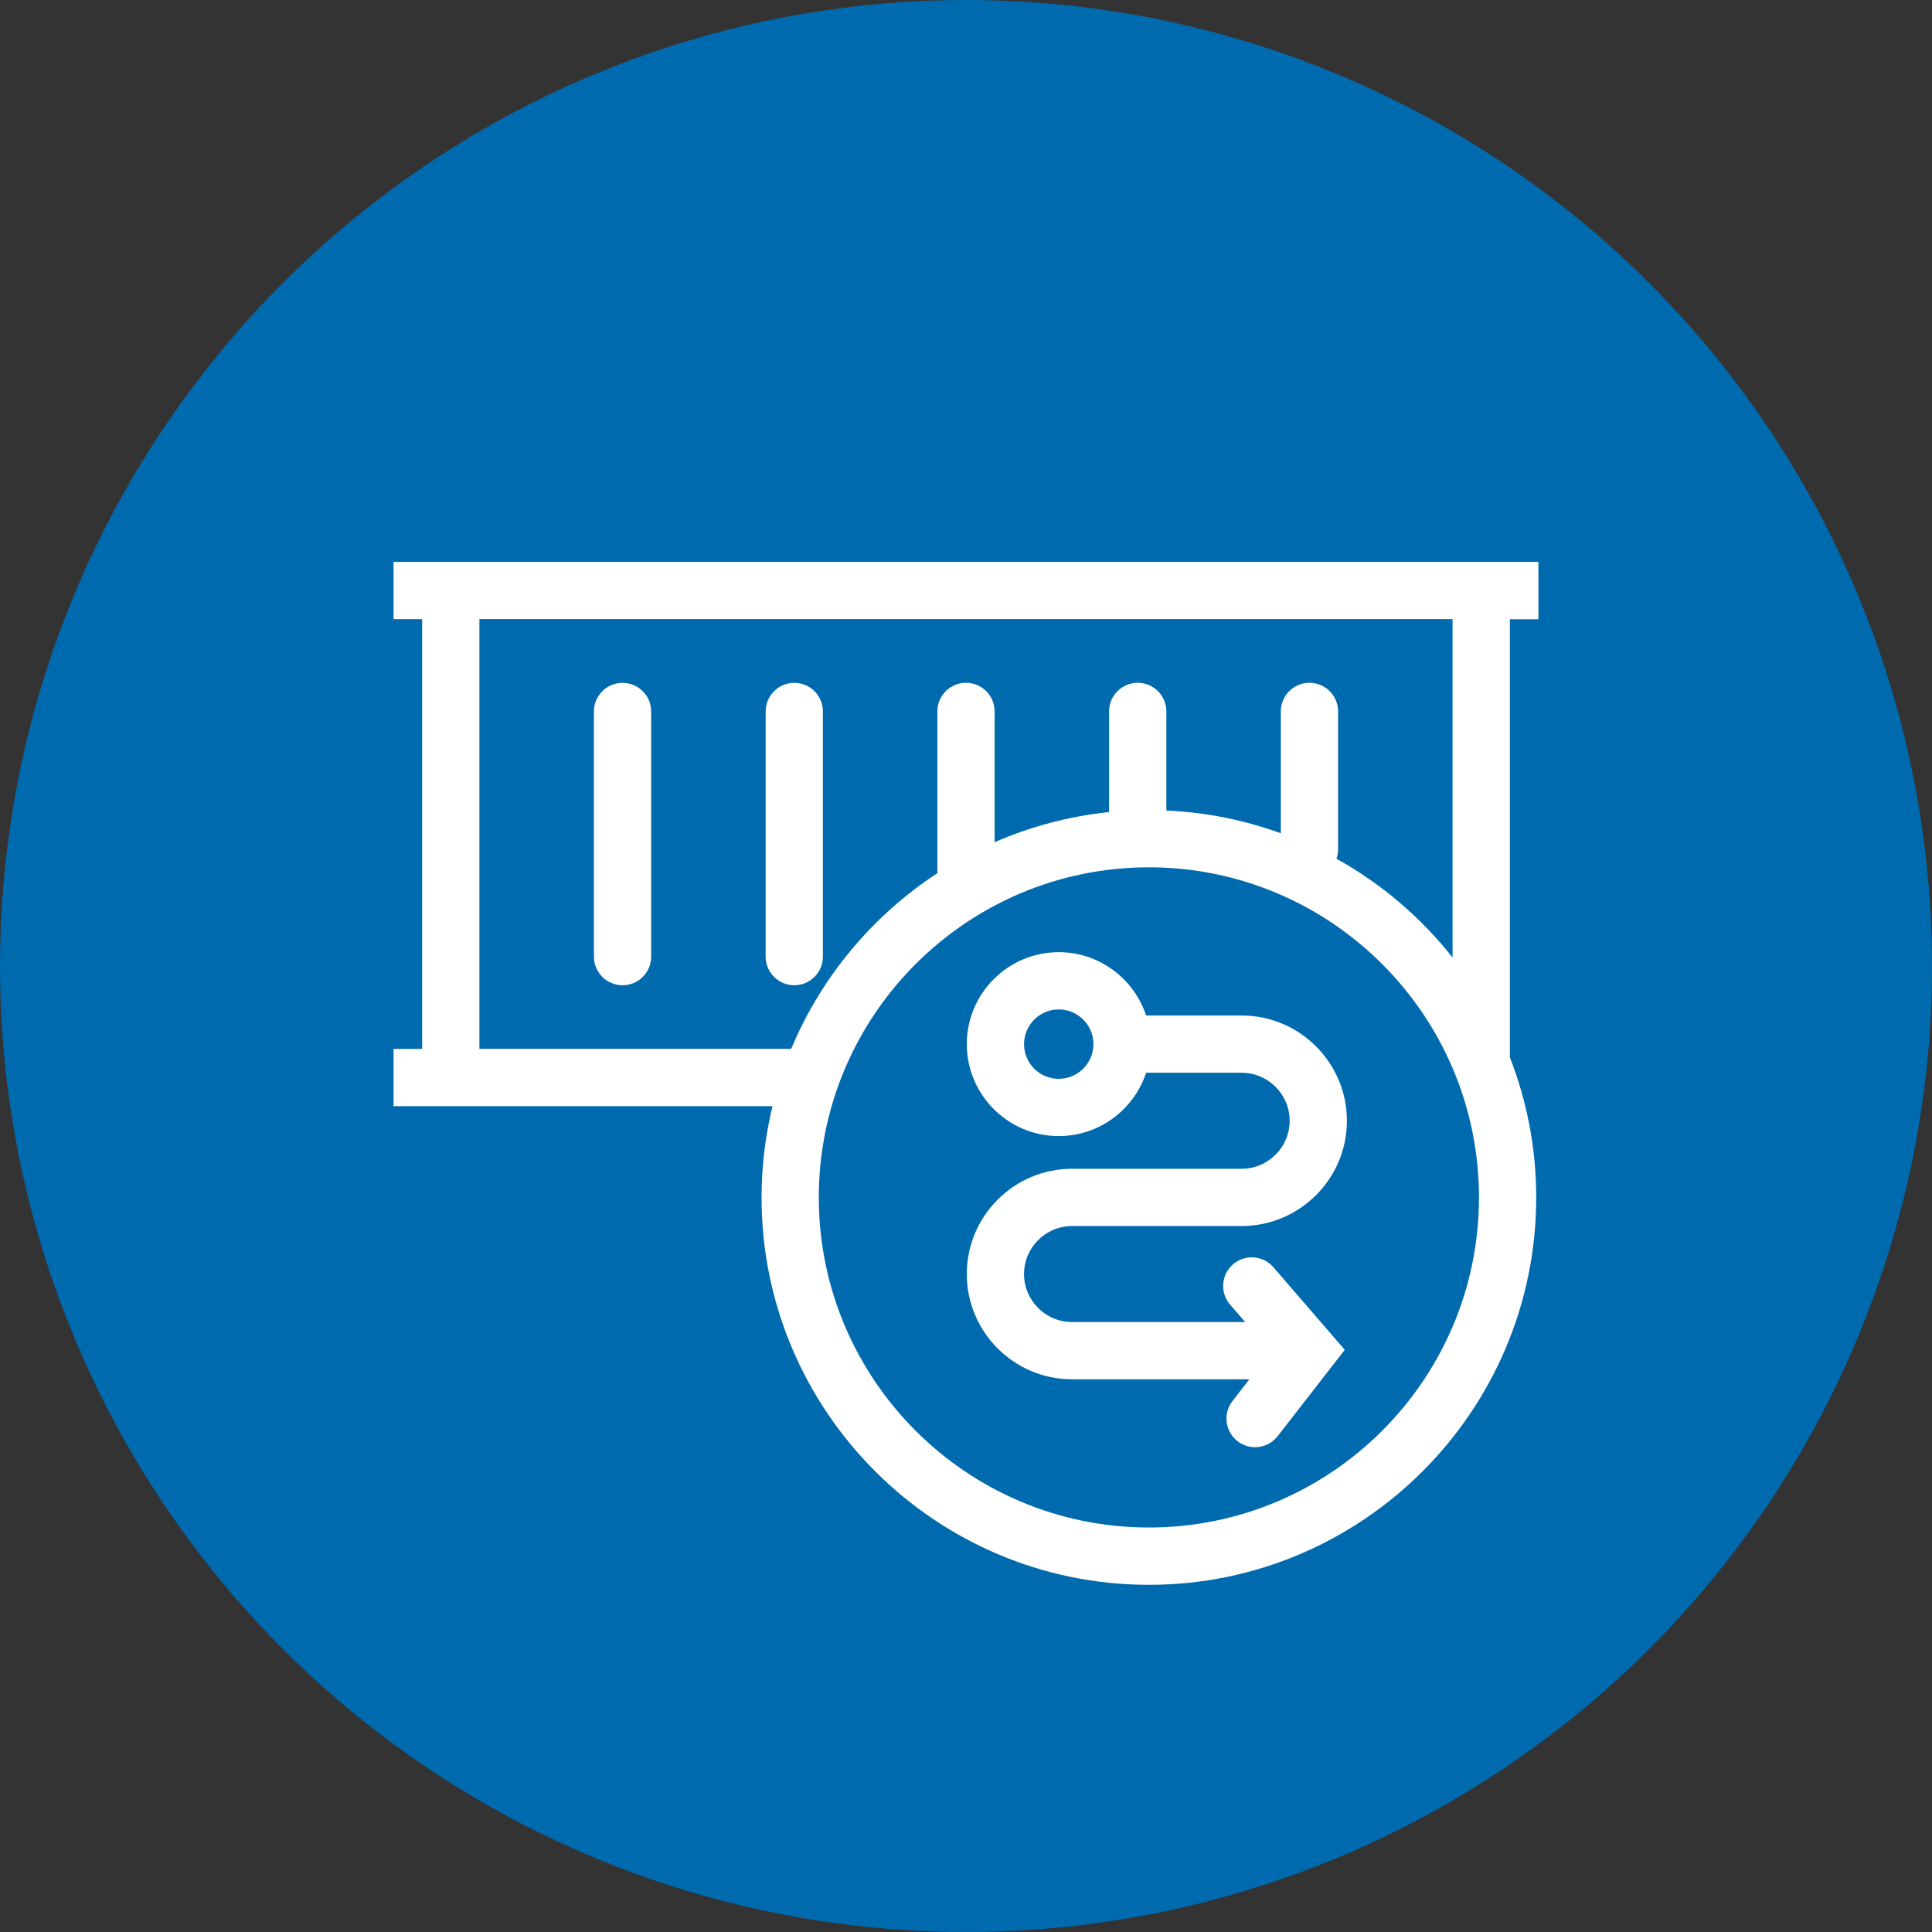
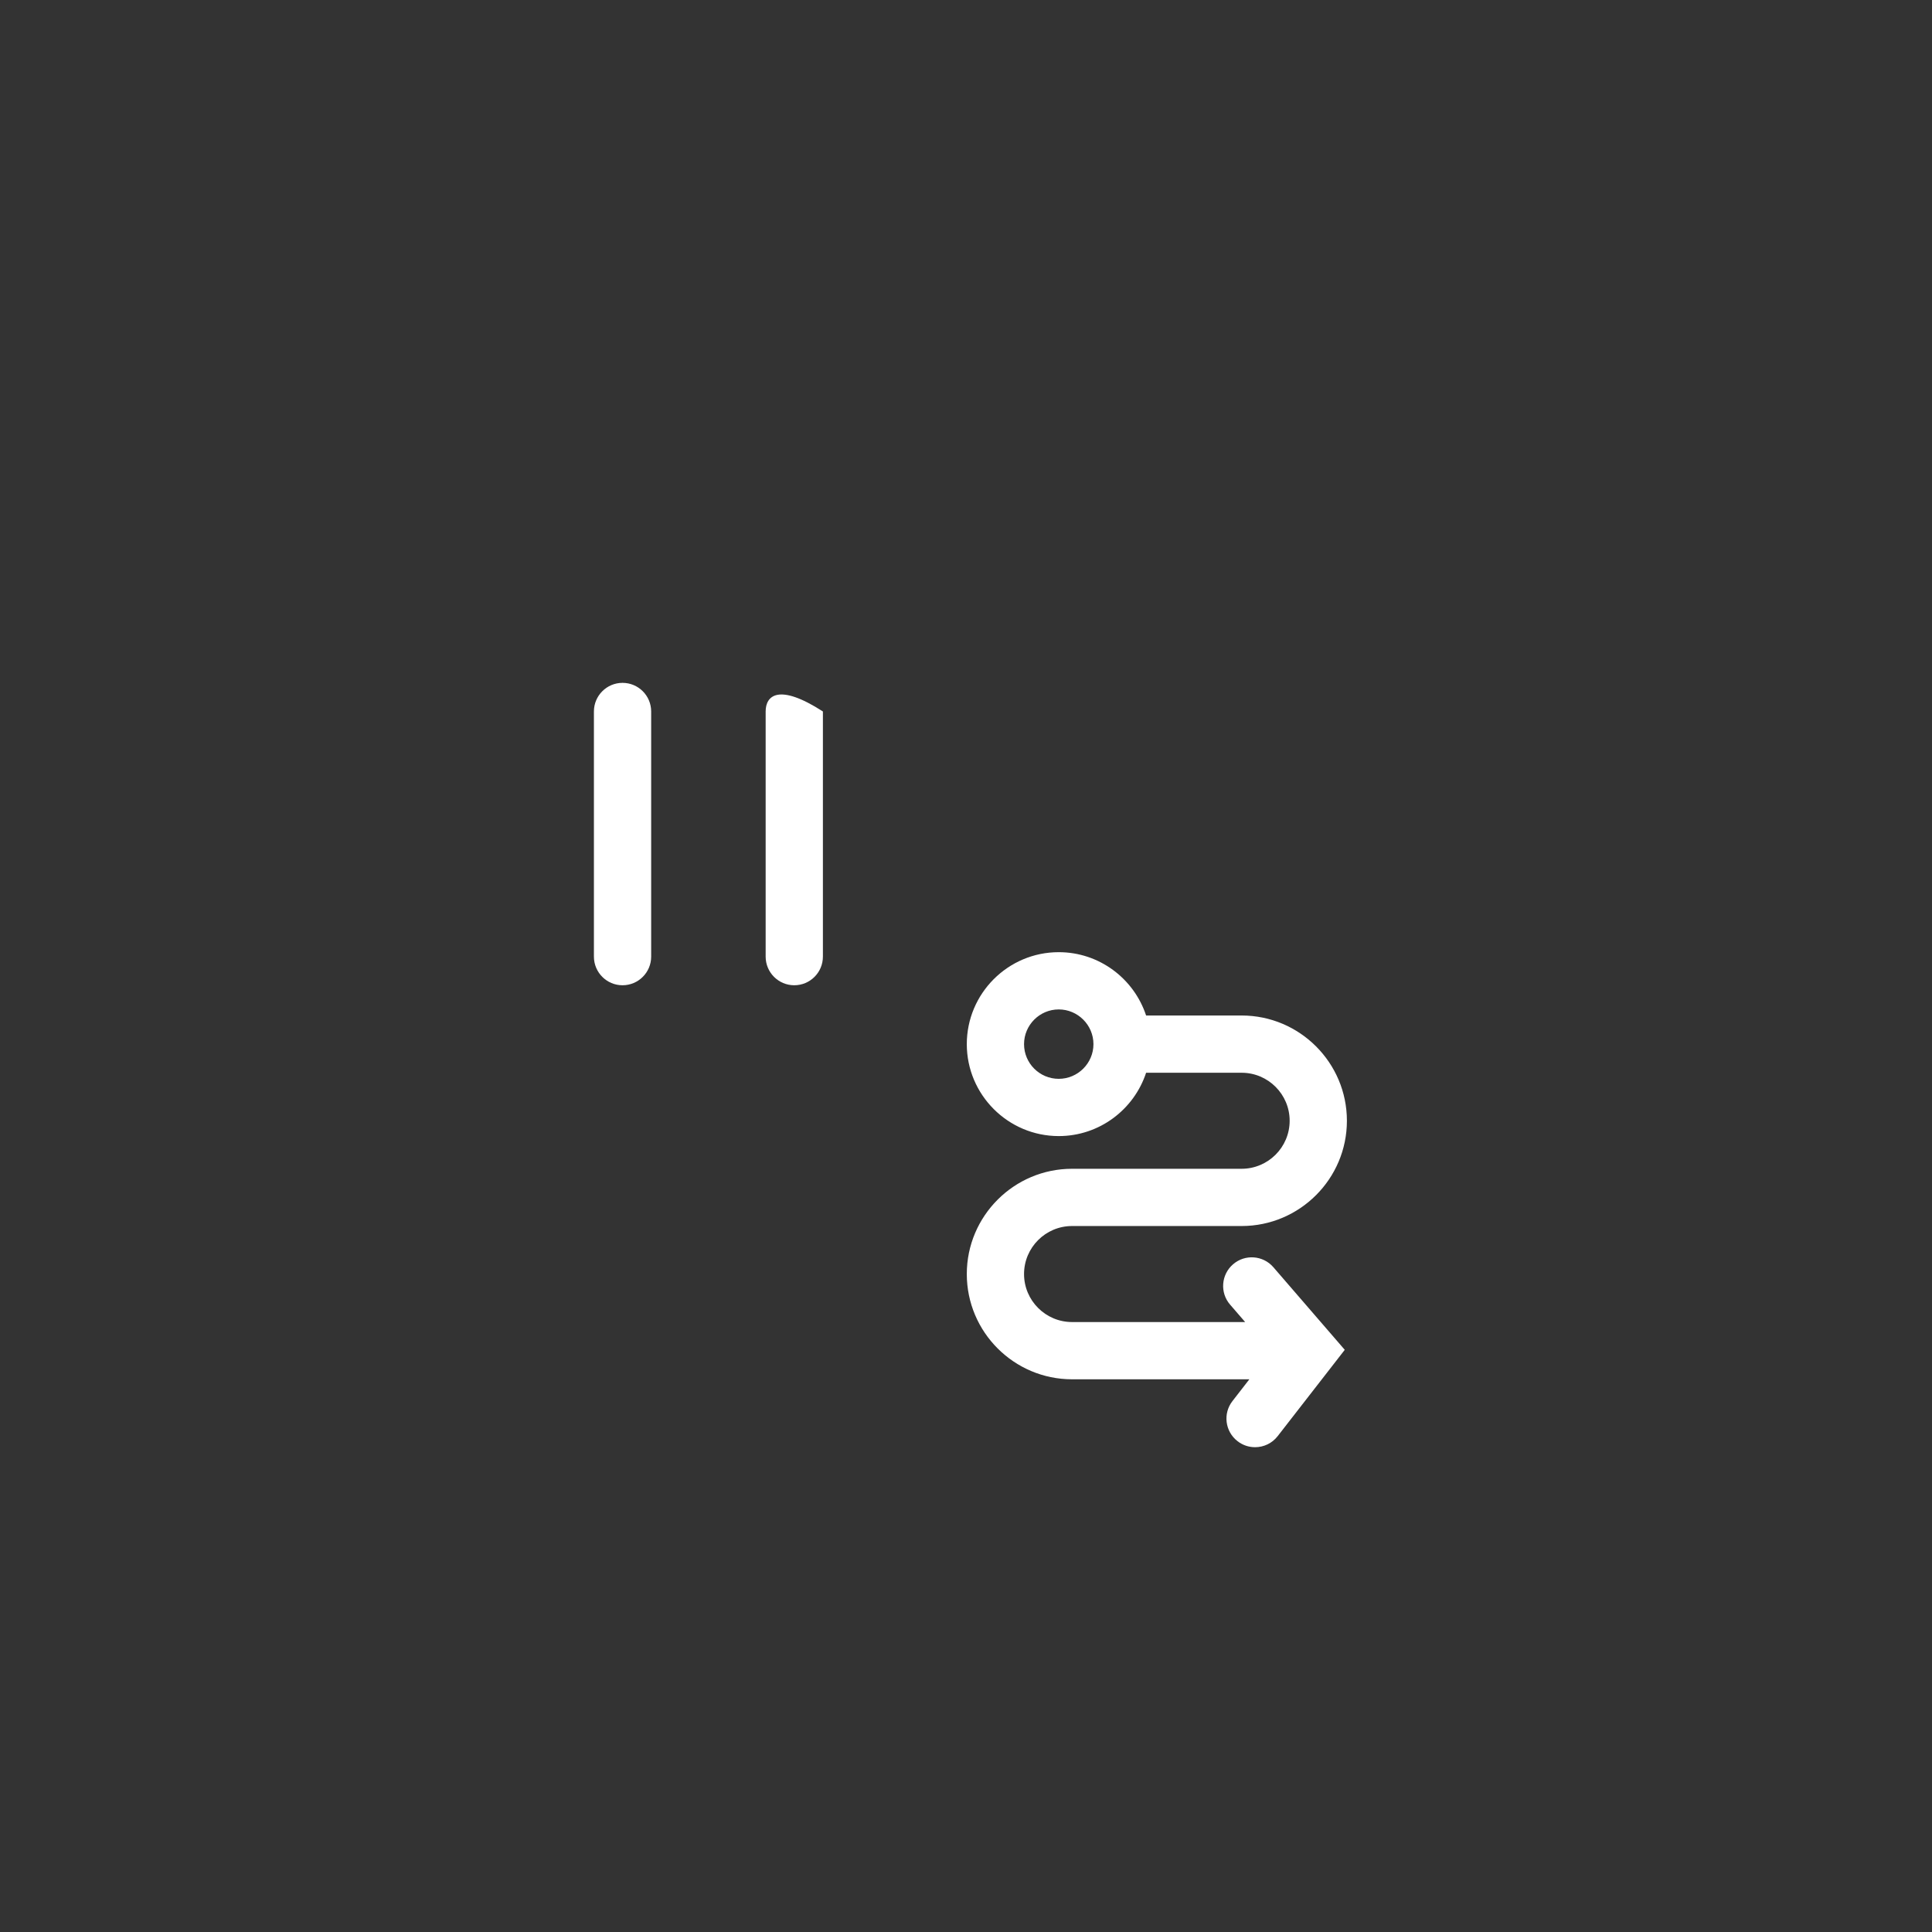
<svg xmlns="http://www.w3.org/2000/svg" width="90" height="90" viewBox="0 0 90 90" fill="none">
  <rect x="0" y="0" width="90" height="90" fill="#333333" stroke="none" />
-   <circle cx="45" cy="45" r="45" fill="#006AAF" />
-   <path d="M71.666 28.843V26.177H18.333V28.843H19.666V48.863H18.333V51.53H35.986C35.656 52.893 35.476 54.317 35.476 55.783C35.476 65.733 43.57 73.827 53.52 73.827C63.47 73.827 71.563 65.733 71.563 55.783C71.563 53.48 71.126 51.28 70.336 49.253V28.847H71.67L71.666 28.843ZM53.52 71.157C45.04 71.157 38.143 64.26 38.143 55.78C38.143 47.3 45.04 40.403 53.52 40.403C62 40.403 68.896 47.3 68.896 55.78C68.896 64.26 62 71.157 53.52 71.157ZM67.666 44.603C66.19 42.737 64.353 41.167 62.26 40.003C62.303 39.87 62.333 39.73 62.333 39.583V33.14C62.333 32.403 61.736 31.807 61 31.807C60.263 31.807 59.666 32.403 59.666 33.14V38.817C57.99 38.207 56.196 37.84 54.333 37.757V33.14C54.333 32.403 53.736 31.807 53 31.807C52.263 31.807 51.666 32.403 51.666 33.14V37.83C49.79 38.023 47.996 38.507 46.333 39.233V33.14C46.333 32.403 45.736 31.807 45 31.807C44.263 31.807 43.666 32.403 43.666 33.14V40.677C40.65 42.65 38.26 45.5 36.856 48.86H22.333V28.84H67.666V44.6V44.603Z" fill="white" />
  <path d="M29 45.897C29.737 45.897 30.334 45.3 30.334 44.563V33.143C30.334 32.407 29.737 31.81 29 31.81C28.264 31.81 27.667 32.407 27.667 33.143V44.563C27.667 45.3 28.264 45.897 29 45.897Z" fill="white" />
-   <path d="M37 45.897C37.737 45.897 38.334 45.3 38.334 44.563V33.143C38.334 32.407 37.737 31.81 37 31.81C36.264 31.81 35.667 32.407 35.667 33.143V44.563C35.667 45.3 36.264 45.897 37 45.897Z" fill="white" />
+   <path d="M37 45.897C37.737 45.897 38.334 45.3 38.334 44.563V33.143C36.264 31.81 35.667 32.407 35.667 33.143V44.563C35.667 45.3 36.264 45.897 37 45.897Z" fill="white" />
  <path d="M49.94 57.113H57.84C60.544 57.113 62.744 54.913 62.744 52.21C62.744 49.506 60.544 47.306 57.84 47.306H53.39C52.827 45.596 51.217 44.356 49.32 44.356C46.957 44.356 45.037 46.28 45.037 48.64C45.037 51 46.96 52.923 49.32 52.923C51.217 52.923 52.827 51.683 53.39 49.973H57.84C59.074 49.973 60.077 50.976 60.077 52.21C60.077 53.443 59.074 54.446 57.84 54.446H49.94C47.237 54.446 45.037 56.646 45.037 59.35C45.037 62.053 47.237 64.253 49.94 64.253H58.2L57.414 65.266C56.96 65.846 57.067 66.686 57.65 67.136C57.894 67.326 58.18 67.416 58.467 67.416C58.864 67.416 59.257 67.24 59.52 66.9L62.644 62.88L59.32 59.033C58.84 58.476 57.997 58.413 57.44 58.896C56.884 59.376 56.82 60.22 57.304 60.776L58.004 61.586H49.94C48.707 61.586 47.704 60.583 47.704 59.35C47.704 58.116 48.707 57.113 49.94 57.113ZM49.32 50.256C48.427 50.256 47.704 49.53 47.704 48.64C47.704 47.75 48.43 47.023 49.32 47.023C50.21 47.023 50.937 47.75 50.937 48.64C50.937 49.53 50.21 50.256 49.32 50.256Z" fill="white" />
</svg>